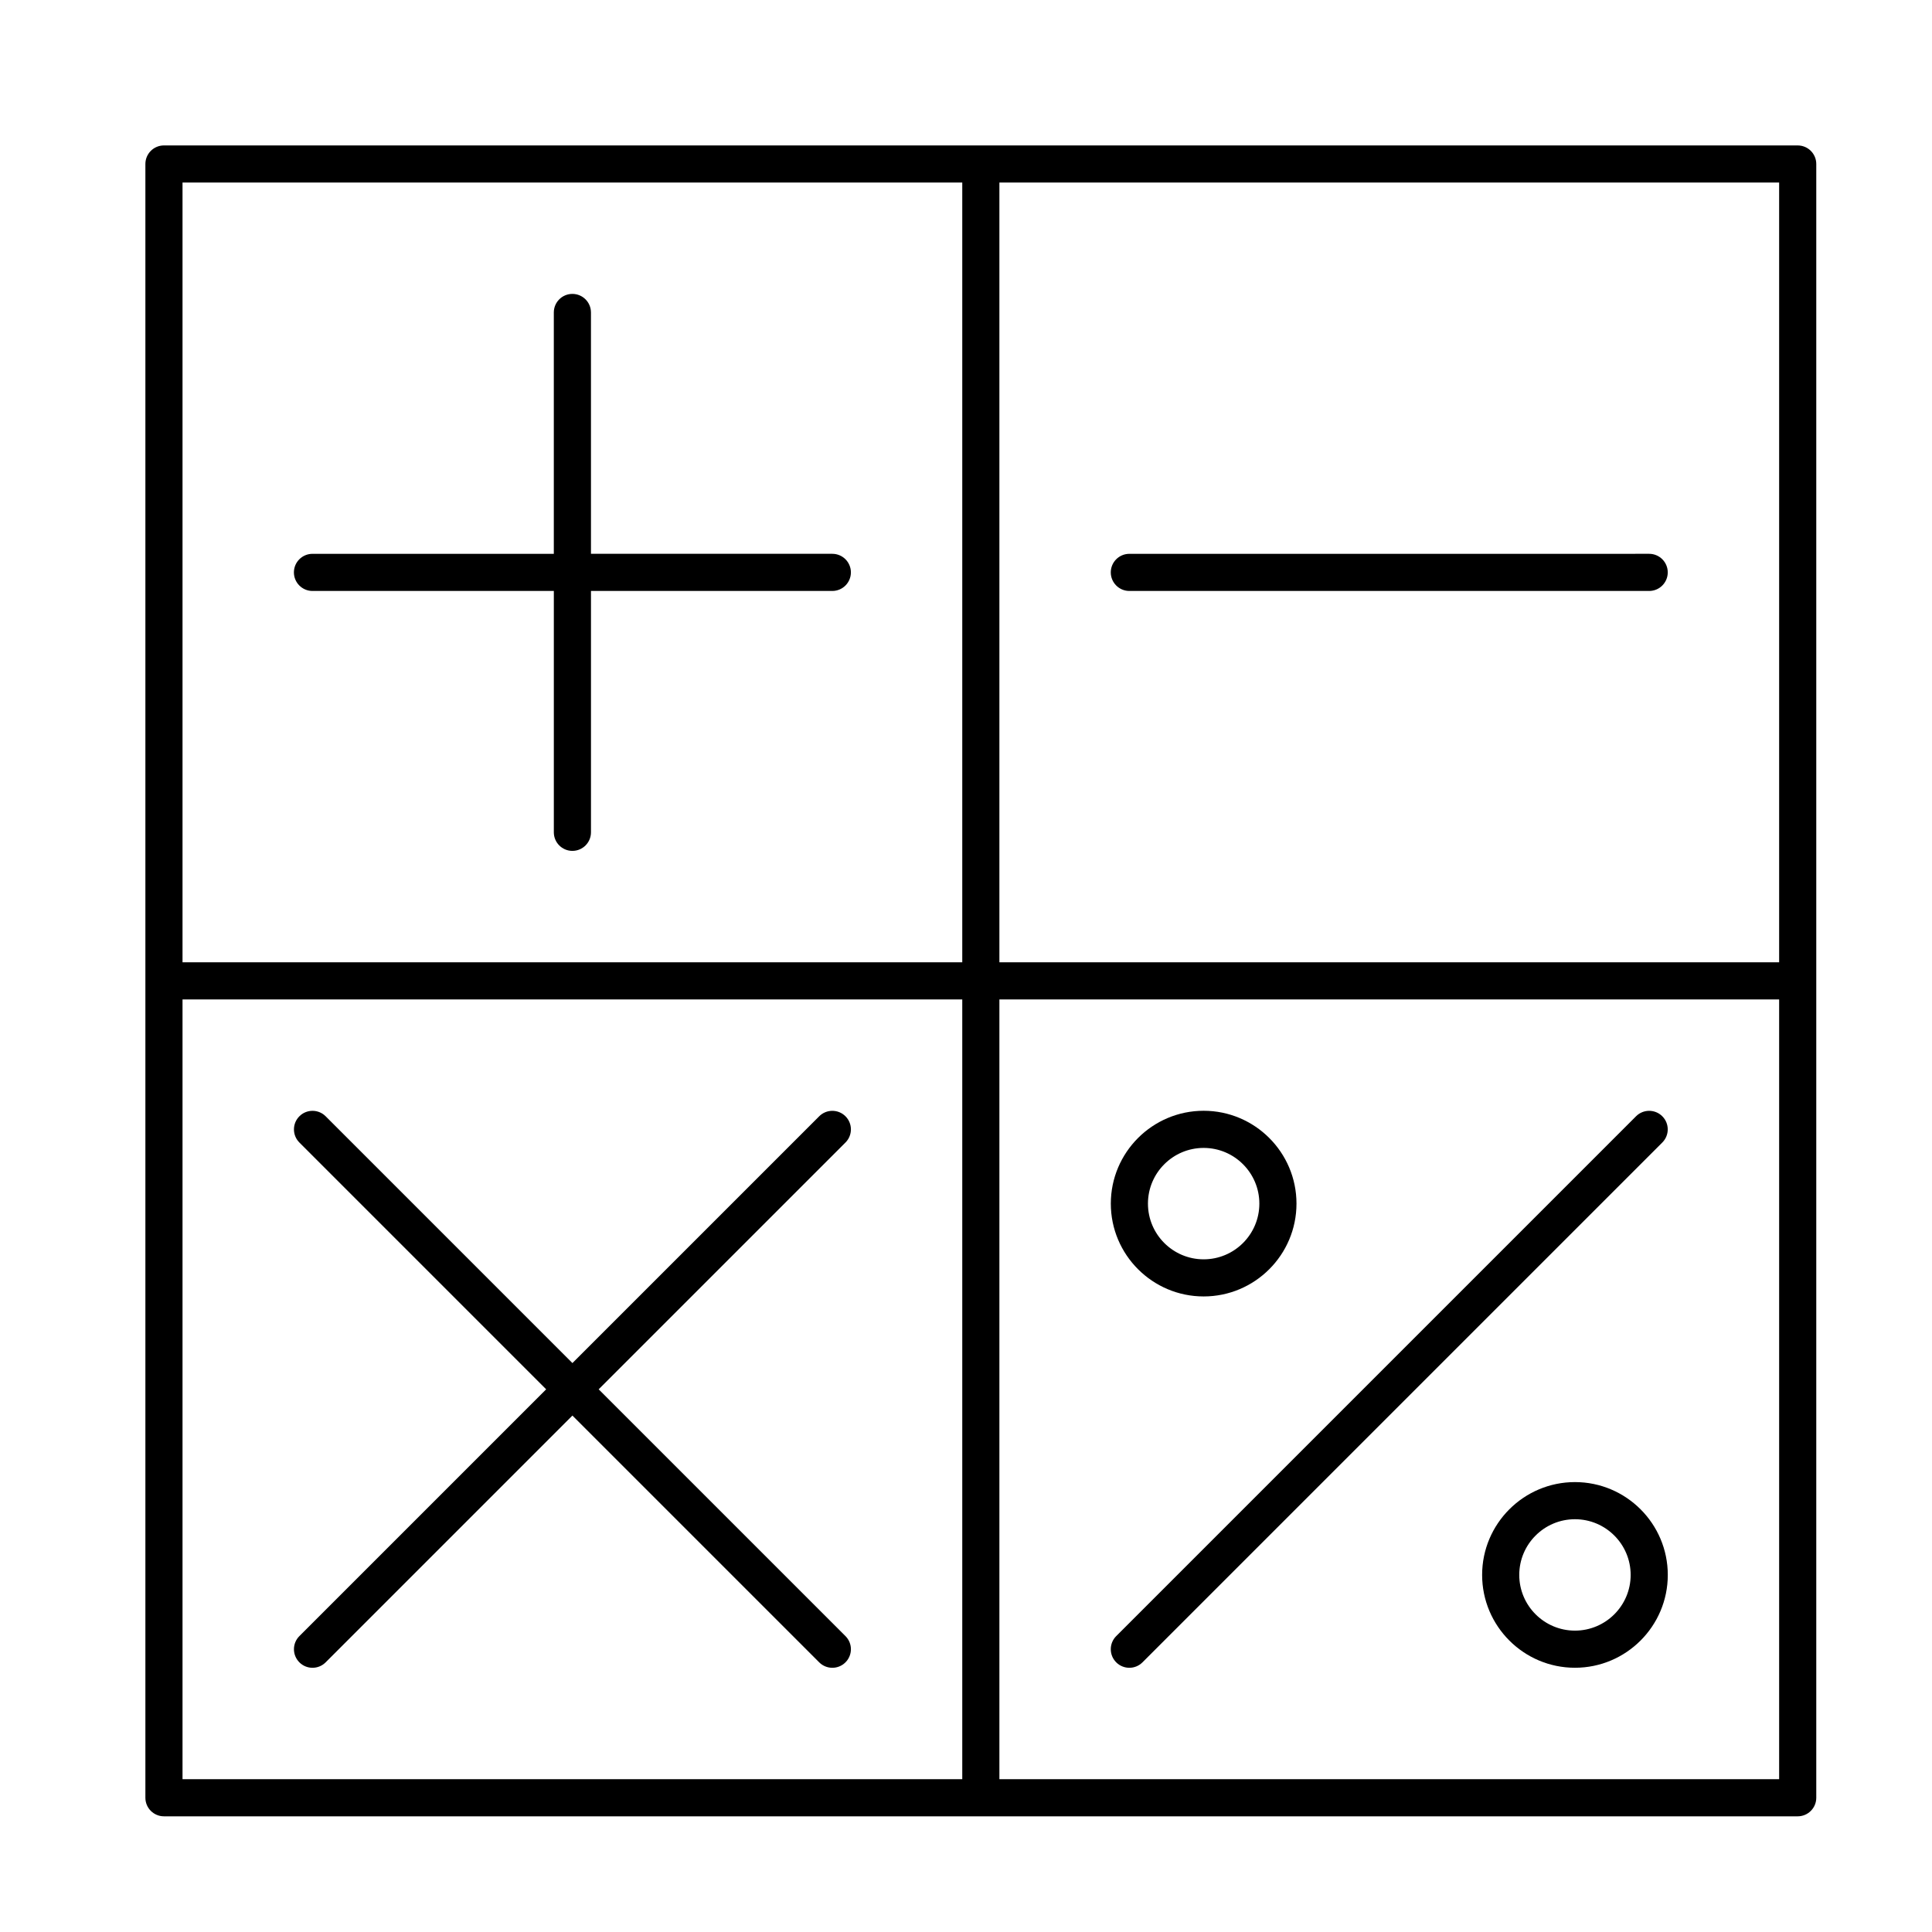
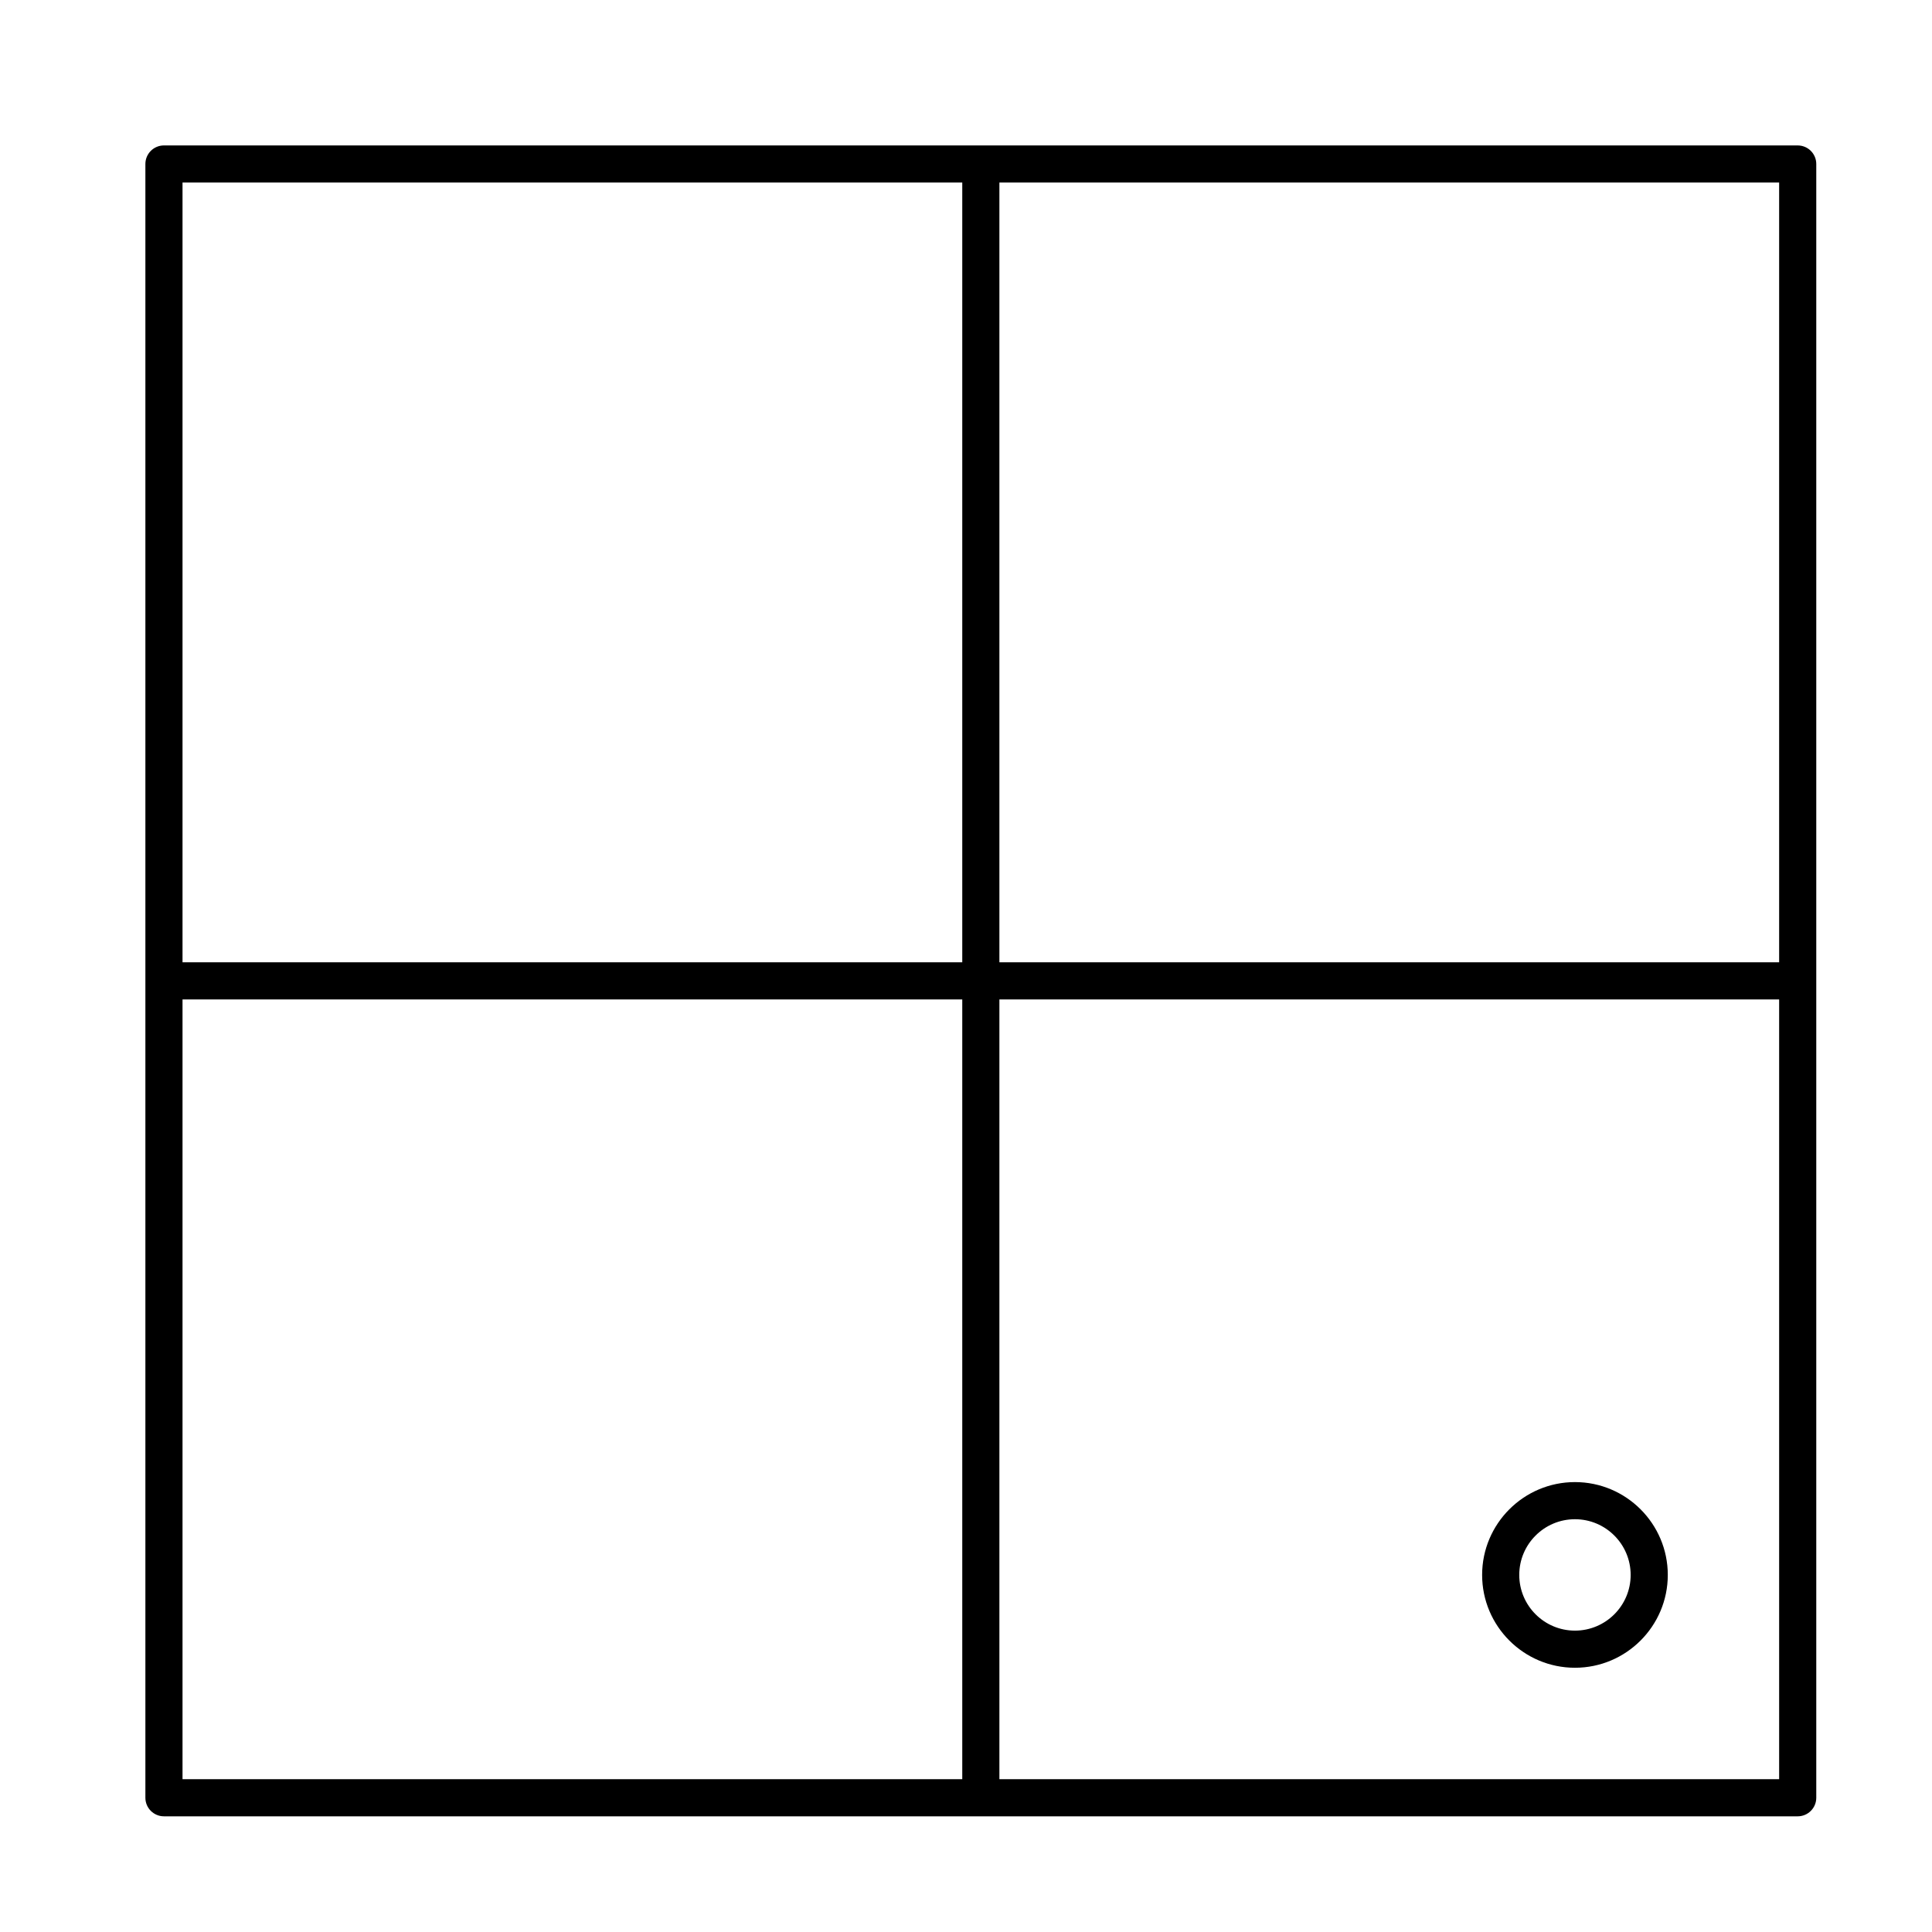
<svg xmlns="http://www.w3.org/2000/svg" fill="#000000" width="800px" height="800px" version="1.1" viewBox="144 144 512 512">
  <g>
-     <path d="m223.34 584.54c0.961 0.961 2.219 1.441 3.477 1.441s2.519-0.48 3.481-1.441l65.402-65.402 65.402 65.402c0.957 0.961 2.219 1.441 3.477 1.441 1.258 0 2.519-0.48 3.481-1.441 1.922-1.922 1.922-5.035 0-6.957l-65.402-65.402 65.402-65.402c1.922-1.922 1.922-5.035 0-6.957-1.922-1.922-5.035-1.922-6.957 0l-65.402 65.402-65.402-65.402c-1.922-1.922-5.035-1.922-6.957 0-1.922 1.922-1.922 5.035 0 6.957l65.398 65.402-65.402 65.402c-1.918 1.918-1.918 5.035 0.004 6.957z" />
-     <path d="m443.29 585.98c1.258 0 2.519-0.48 3.477-1.441l137.76-137.76c1.922-1.922 1.922-5.035 0-6.957-1.918-1.922-5.039-1.922-6.957 0l-137.76 137.76c-1.922 1.922-1.922 5.035 0 6.957 0.961 0.961 2.223 1.441 3.481 1.441z" />
-     <path d="m226.81 300.61h63.961v63.961c0 2.719 2.203 4.922 4.922 4.922s4.922-2.203 4.922-4.922v-63.961h63.961c2.719 0 4.922-2.203 4.922-4.922s-2.203-4.922-4.922-4.922h-63.961l-0.004-63.957c0-2.719-2.203-4.922-4.922-4.922s-4.922 2.203-4.922 4.922v63.961h-63.957c-2.719 0-4.922 2.203-4.922 4.922 0.004 2.715 2.207 4.918 4.922 4.918z" />
-     <path d="m443.29 300.61h137.76c2.719 0 4.922-2.203 4.922-4.922s-2.203-4.922-4.922-4.922l-137.76 0.004c-2.719 0-4.922 2.203-4.922 4.922 0.004 2.715 2.207 4.918 4.922 4.918z" />
-     <path d="m462.98 487.57c13.566 0 24.602-11.035 24.602-24.602s-11.035-24.602-24.602-24.602c-13.566 0-24.602 11.035-24.602 24.602s11.035 24.602 24.602 24.602zm0-39.359c8.141 0 14.762 6.621 14.762 14.762 0 8.141-6.621 14.762-14.762 14.762-8.141 0-14.762-6.621-14.762-14.762 0-8.141 6.621-14.762 14.762-14.762z" />
    <path d="m561.38 536.77c-13.566 0-24.602 11.035-24.602 24.602s11.035 24.602 24.602 24.602 24.602-11.035 24.602-24.602-11.035-24.602-24.602-24.602zm0 39.363c-8.141 0-14.762-6.621-14.762-14.762s6.621-14.762 14.762-14.762 14.762 6.621 14.762 14.762-6.621 14.762-14.762 14.762z" />
    <path d="m620.41 182.54h-432.96c-2.719 0-4.922 2.203-4.922 4.922v432.96c0 2.719 2.203 4.922 4.922 4.922h432.96c2.719 0 4.922-2.203 4.922-4.922v-432.96c0-2.715-2.203-4.918-4.922-4.918zm-221.4 432.96h-206.64v-206.64h206.64zm0-216.48h-206.64v-206.64h206.64zm216.48 216.48h-206.64v-206.64h206.64zm0-216.48h-206.64v-206.64h206.64z" />
  </g>
</svg>